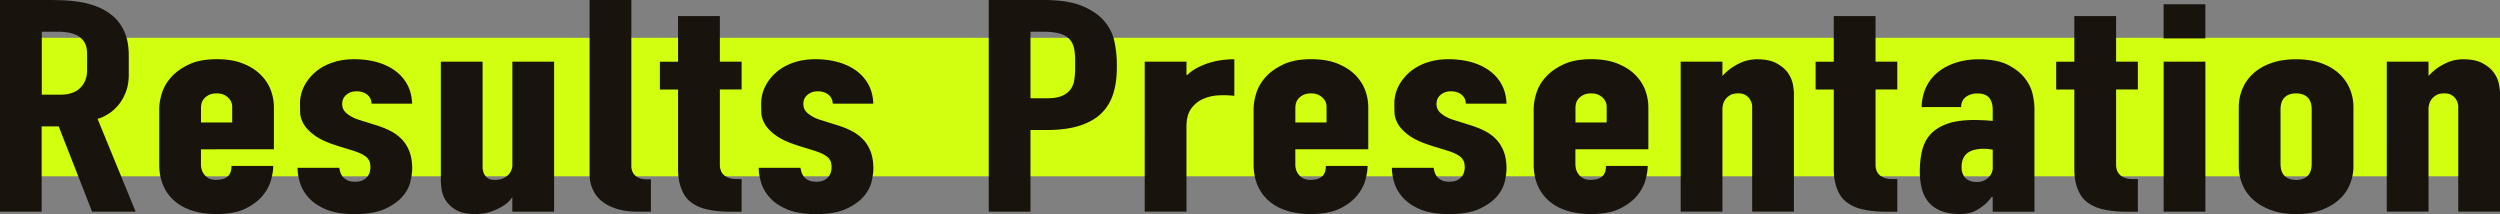
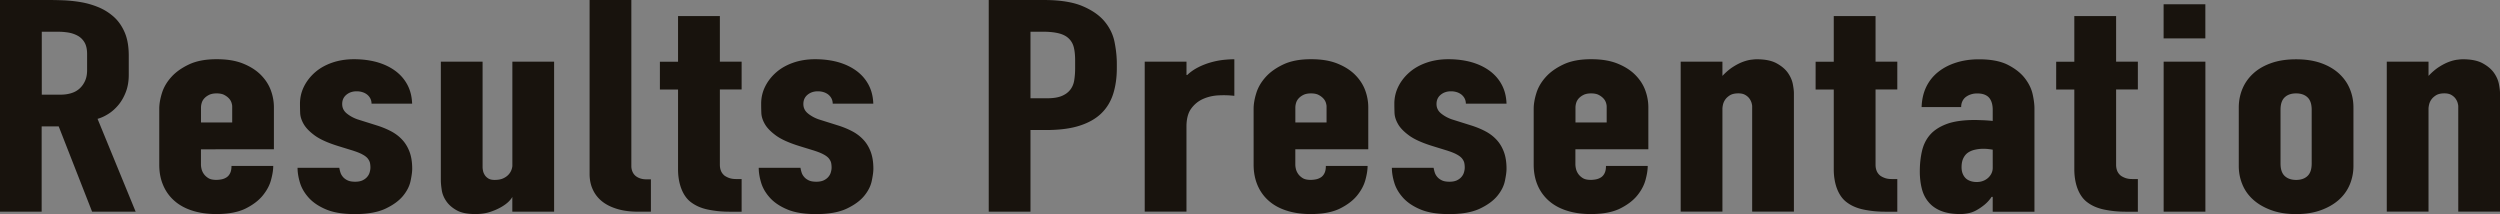
<svg xmlns="http://www.w3.org/2000/svg" id="b" viewBox="0 0 595.28 50.98">
  <rect x="0" y="0" width="595.28" height="50.98" fill="#808080" stroke="none" />
  <defs>
    <style>.e{fill:#18130d}</style>
  </defs>
  <g id="c">
-     <path d="M0 9h595.28v32.98H0z" style="fill:#d2ff10" />
    <path d="M11.4 0c1.04 0 2.23.02 3.59.07 1.35.05 2.75.19 4.19.43s2.84.64 4.19 1.19S25.95 3 27.04 3.96s1.97 2.2 2.63 3.71q.99 2.265.99 5.58v4.54c0 1.54-.23 2.9-.69 4.1s-1.05 2.23-1.77 3.1c-.72.86-1.51 1.57-2.38 2.12-.86.55-1.73.95-2.59 1.19l9.07 22.1H21.93l-7.95-20.3H9.92v20.3H0V0zM9.94 22.54h4.49q1.38 0 2.55-.36c.78-.24 1.44-.61 1.99-1.12.55-.5.98-1.12 1.3-1.84s.47-1.56.47-2.52v-3.82c0-1.2-.22-2.15-.65-2.84-.43-.7-.99-1.22-1.68-1.58s-1.43-.6-2.2-.72c-.78-.12-1.51-.18-2.2-.18H9.95v14.98ZM47.86 39.38c0 .19.04.48.13.86s.26.77.52 1.15.62.72 1.08 1.01 1.09.43 1.9.43c.46 0 .91-.05 1.34-.14.43-.1.82-.26 1.17-.5s.62-.58.82-1.01.3-.98.3-1.66h9.94c0 .91-.17 2.02-.52 3.31-.34 1.3-1.01 2.54-1.99 3.74s-2.35 2.23-4.1 3.1c-1.76.86-4.08 1.3-6.96 1.3-2.13 0-4.05-.28-5.75-.83s-3.12-1.34-4.28-2.38a10.2 10.2 0 0 1-2.63-3.71c-.61-1.44-.91-3.05-.91-4.82V25.91c0-1.15.22-2.41.65-3.78s1.18-2.64 2.25-3.82 2.48-2.17 4.23-2.99c1.76-.82 3.93-1.22 6.52-1.22s4.58.35 6.31 1.04q2.595 1.05 4.23 2.7c1.09 1.1 1.89 2.33 2.38 3.67s.73 2.69.73 4.03v10.01H47.85v3.82Zm7.43-10.22v-3.82c0-.24-.06-.54-.17-.9-.12-.36-.32-.7-.61-1.01s-.66-.59-1.12-.83-1.07-.36-1.81-.36c-.69 0-1.27.11-1.73.32-.46.22-.85.49-1.17.83s-.53.71-.65 1.12-.17.78-.17 1.12v3.53zM88.47 24.7c0-.43-.09-.83-.26-1.19s-.42-.67-.73-.94c-.32-.26-.69-.47-1.12-.61s-.91-.22-1.43-.22c-.98 0-1.8.28-2.46.83s-.99 1.28-.99 2.2.37 1.67 1.12 2.27 1.61 1.07 2.59 1.4l4.58 1.44c1.21.38 2.32.84 3.33 1.37s1.89 1.19 2.63 1.98q1.125 1.185 1.77 2.88c.43 1.13.65 2.48.65 4.07 0 .72-.13 1.69-.39 2.92-.26 1.22-.86 2.41-1.81 3.56s-2.33 2.16-4.15 3.02-4.25 1.3-7.3 1.3c-2.82 0-5.11-.37-6.87-1.12-1.76-.74-3.14-1.68-4.15-2.81q-1.515-1.695-2.07-3.6c-.38-1.27-.56-2.44-.56-3.49h9.94c.06.34.14.7.26 1.08.11.38.32.74.6 1.08.29.34.66.61 1.12.83s1.07.32 1.81.32c.69 0 1.27-.11 1.73-.32.46-.22.83-.49 1.12-.83s.49-.71.6-1.12c.12-.41.17-.78.17-1.12s-.03-.67-.09-1.01-.22-.68-.48-1.04-.69-.71-1.3-1.04c-.6-.34-1.46-.67-2.55-1.01l-3.28-1.01c-2.48-.77-4.33-1.61-5.57-2.52s-2.12-1.82-2.64-2.74c-.52-.91-.79-1.79-.82-2.63s-.04-1.57-.04-2.2c0-1.44.32-2.8.95-4.07s1.51-2.4 2.63-3.38 2.48-1.75 4.06-2.3 3.33-.83 5.23-.83 3.76.23 5.4.68c1.64.46 3.08 1.13 4.32 2.02s2.22 1.99 2.94 3.31 1.11 2.84 1.17 4.57h-9.68ZM131.93 50.4h-9.94v-3.53c-.12.29-.4.66-.86 1.12s-1.07.9-1.81 1.33c-.75.43-1.63.82-2.64 1.15s-2.17.5-3.5.5c-1.9 0-3.38-.3-4.45-.9q-1.605-.9-2.46-2.16c-.58-.84-.94-1.72-1.08-2.63s-.22-1.7-.22-2.38V14.69h9.94v25.13c0 .19.03.46.09.79.06.34.19.67.39 1.01s.49.62.86.86.88.36 1.51.36c.86 0 1.57-.13 2.12-.4.55-.26.98-.59 1.3-.97s.53-.77.65-1.15.17-.67.17-.86V14.69h9.94V50.4ZM150.33 0v39.53c0 .48.09.92.26 1.33s.42.74.73 1.01c.32.26.69.47 1.12.61s.91.22 1.43.22h1.12v7.7h-3.11c-1.79 0-3.38-.2-4.79-.61s-2.61-.98-3.59-1.73a7.66 7.66 0 0 1-2.29-2.81c-.55-1.13-.82-2.41-.82-3.85V0zM171.41 3.82v10.87h5.18v6.62h-5.18v17.93c0 .53.09 1.01.26 1.44s.46.82.86 1.15c.35.24.73.43 1.17.58.43.14.94.22 1.51.22h1.38v7.78h-2.85c-.98 0-1.92-.05-2.81-.14-.89-.1-1.73-.23-2.51-.4s-1.48-.4-2.12-.68c-.63-.29-1.21-.62-1.73-1.01a6 6 0 0 1-1.34-1.37c-.38-.53-.69-1.12-.95-1.76-.26-.65-.46-1.37-.61-2.16-.14-.79-.22-1.64-.22-2.56V21.32h-4.32V14.7h4.32V3.82h9.94ZM198.28 24.7c0-.43-.09-.83-.26-1.19s-.42-.67-.73-.94c-.32-.26-.69-.47-1.12-.61s-.91-.22-1.43-.22c-.98 0-1.8.28-2.46.83s-.99 1.28-.99 2.2.37 1.67 1.12 2.27 1.61 1.07 2.59 1.4l4.58 1.44c1.21.38 2.32.84 3.33 1.37s1.89 1.19 2.63 1.98q1.125 1.185 1.77 2.88c.43 1.13.65 2.48.65 4.07 0 .72-.13 1.69-.39 2.92-.26 1.22-.86 2.41-1.81 3.56s-2.33 2.16-4.15 3.02-4.25 1.3-7.3 1.3c-2.82 0-5.11-.37-6.87-1.12-1.76-.74-3.14-1.68-4.15-2.81q-1.515-1.695-2.07-3.6c-.38-1.27-.56-2.44-.56-3.49h9.94c.06.34.14.7.26 1.08.11.38.32.74.6 1.08.29.34.66.61 1.12.83s1.07.32 1.81.32c.69 0 1.27-.11 1.73-.32.46-.22.83-.49 1.12-.83s.49-.71.6-1.12c.12-.41.17-.78.17-1.12s-.03-.67-.09-1.01-.22-.68-.48-1.04-.69-.71-1.3-1.04c-.6-.34-1.46-.67-2.55-1.01l-3.28-1.01c-2.48-.77-4.33-1.61-5.57-2.52s-2.12-1.82-2.64-2.74c-.52-.91-.79-1.79-.82-2.63s-.04-1.57-.04-2.2c0-1.44.32-2.8.95-4.07s1.51-2.4 2.63-3.38 2.48-1.75 4.06-2.3 3.33-.83 5.23-.83 3.76.23 5.4.68c1.64.46 3.08 1.13 4.32 2.02s2.22 1.99 2.94 3.31 1.11 2.84 1.17 4.57h-9.68ZM235.43 0h13.05c3.92 0 7.03.49 9.33 1.48 2.3.98 4.06 2.22 5.27 3.71s1.99 3.13 2.33 4.93c.35 1.8.52 3.49.52 5.08v1.01c0 2.26-.29 4.3-.86 6.12-.58 1.82-1.51 3.37-2.81 4.64s-3.02 2.26-5.18 2.95c-2.16.7-4.82 1.04-7.99 1.04h-3.72V50.4h-9.94zm9.94 23.4h3.97c1.44 0 2.59-.18 3.46-.54s1.54-.85 2.03-1.48c.49-.62.81-1.37.95-2.23s.22-1.8.22-2.81v-2.02c0-1.15-.1-2.15-.3-2.99s-.59-1.55-1.17-2.12c-.58-.58-1.37-1-2.38-1.26s-2.32-.4-3.93-.4h-2.85v15.84ZM282.52 14.69v3.17h.17c.75-.72 1.63-1.33 2.63-1.84s2.03-.9 3.07-1.19 2.04-.48 3.02-.58 1.81-.14 2.5-.14v8.71c-1.21-.14-2.48-.18-3.8-.11-1.33.07-2.55.36-3.67.86s-2.06 1.27-2.81 2.3-1.12 2.46-1.12 4.28v20.23h-9.94V14.69h9.94ZM308.44 39.38c0 .19.04.48.13.86s.26.77.52 1.15.62.72 1.08 1.01 1.09.43 1.9.43c.46 0 .91-.05 1.34-.14.43-.1.82-.26 1.17-.5s.62-.58.82-1.01.3-.98.3-1.66h9.94c0 .91-.17 2.02-.52 3.31s-1.01 2.54-1.99 3.74-2.35 2.23-4.1 3.1c-1.76.86-4.08 1.3-6.96 1.3-2.13 0-4.05-.28-5.75-.83s-3.12-1.34-4.28-2.38c-1.15-1.03-2.03-2.27-2.63-3.71s-.91-3.05-.91-4.82V25.91c0-1.15.22-2.41.65-3.78s1.18-2.64 2.25-3.82 2.48-2.17 4.23-2.99c1.76-.82 3.93-1.22 6.52-1.22s4.58.35 6.31 1.04q2.595 1.05 4.23 2.7c1.09 1.1 1.88 2.33 2.38 3.67.49 1.34.73 2.69.73 4.03v10.01h-17.37v3.82Zm7.43-10.22v-3.82c0-.24-.06-.54-.17-.9-.12-.36-.32-.7-.61-1.01s-.66-.59-1.12-.83-1.07-.36-1.81-.36c-.69 0-1.27.11-1.73.32-.46.22-.85.49-1.17.83s-.53.71-.65 1.12-.17.78-.17 1.12v3.53zM349.04 24.7c0-.43-.09-.83-.26-1.19s-.42-.67-.73-.94a3.5 3.5 0 0 0-1.12-.61c-.43-.14-.91-.22-1.43-.22-.98 0-1.8.28-2.46.83s-.99 1.28-.99 2.2.37 1.67 1.12 2.27 1.61 1.07 2.59 1.4l4.58 1.44c1.21.38 2.32.84 3.33 1.37s1.89 1.19 2.63 1.98q1.125 1.185 1.77 2.88c.43 1.13.65 2.48.65 4.07 0 .72-.13 1.69-.39 2.92-.26 1.22-.86 2.41-1.81 3.56s-2.33 2.16-4.15 3.02-4.25 1.3-7.3 1.3c-2.82 0-5.11-.37-6.87-1.12-1.76-.74-3.14-1.68-4.15-2.81q-1.515-1.695-2.07-3.6c-.38-1.27-.56-2.44-.56-3.49h9.94c.06.34.14.7.26 1.08.11.38.32.74.6 1.08.29.34.66.61 1.12.83s1.07.32 1.81.32c.69 0 1.27-.11 1.73-.32.46-.22.83-.49 1.12-.83s.49-.71.6-1.12c.12-.41.17-.78.17-1.12s-.03-.67-.09-1.01-.22-.68-.48-1.04-.69-.71-1.3-1.04c-.6-.34-1.46-.67-2.55-1.01l-3.28-1.01c-2.48-.77-4.33-1.61-5.57-2.52s-2.12-1.82-2.63-2.74c-.52-.91-.79-1.79-.82-2.63s-.04-1.57-.04-2.2c0-1.44.32-2.8.95-4.07s1.51-2.4 2.64-3.38c1.12-.98 2.48-1.75 4.06-2.3s3.33-.83 5.23-.83 3.76.23 5.4.68c1.64.46 3.08 1.13 4.32 2.02s2.22 1.99 2.94 3.31 1.11 2.84 1.17 4.57h-9.68ZM375.14 39.38c0 .19.04.48.13.86s.26.77.52 1.15.62.72 1.08 1.01 1.09.43 1.9.43c.46 0 .91-.05 1.34-.14.43-.1.82-.26 1.17-.5s.62-.58.82-1.01.3-.98.3-1.66h9.94c0 .91-.17 2.02-.52 3.31s-1.01 2.54-1.99 3.74-2.35 2.23-4.1 3.1c-1.76.86-4.08 1.3-6.96 1.3-2.13 0-4.05-.28-5.75-.83s-3.12-1.34-4.28-2.38a10.3 10.3 0 0 1-2.64-3.71c-.6-1.44-.91-3.05-.91-4.82V25.91c0-1.15.22-2.41.65-3.78s1.18-2.64 2.25-3.82 2.48-2.17 4.23-2.99c1.76-.82 3.93-1.22 6.52-1.22s4.58.35 6.31 1.04q2.595 1.05 4.23 2.7c1.09 1.1 1.89 2.33 2.38 3.67s.73 2.69.73 4.03v10.01h-17.37v3.82Zm7.43-10.22v-3.82c0-.24-.06-.54-.17-.9-.12-.36-.32-.7-.61-1.01s-.66-.59-1.12-.83-1.07-.36-1.81-.36c-.69 0-1.27.11-1.73.32-.46.22-.85.49-1.17.83s-.53.71-.65 1.12-.17.78-.17 1.12v3.53zM400.19 14.69h9.94v3.38q1.29-1.365 2.55-2.16c.83-.53 1.61-.92 2.33-1.19.72-.26 1.37-.43 1.94-.5.58-.07 1.01-.11 1.3-.11 2.02 0 3.61.32 4.79.97s2.07 1.4 2.68 2.27c.6.86.99 1.75 1.17 2.66.17.91.26 1.63.26 2.16v28.22h-9.94V25.26c0-.14-.04-.38-.13-.72-.09-.33-.25-.67-.48-1.01q-.345-.51-.99-.9c-.43-.26-.99-.4-1.68-.4-.86 0-1.54.16-2.03.47s-.86.66-1.12 1.04-.43.78-.52 1.19-.13.73-.13.97v24.48h-9.94zM446.59 3.82v10.87h5.18v6.62h-5.18v17.93c0 .53.09 1.01.26 1.44s.46.82.86 1.15c.34.24.73.43 1.17.58s.94.22 1.51.22h1.38v7.78h-2.85c-.98 0-1.92-.05-2.81-.14-.89-.1-1.73-.23-2.51-.4s-1.48-.4-2.12-.68-1.21-.62-1.73-1.01a6 6 0 0 1-1.34-1.37c-.38-.53-.69-1.12-.95-1.76q-.39-.975-.6-2.16c-.14-.79-.22-1.64-.22-2.56V21.32h-4.32V14.7h4.32V3.82h9.94ZM474.49 46.87h-.26a8.5 8.5 0 0 1-1.77 1.94c-.66.53-1.31.96-1.94 1.3s-1.28.56-1.94.68q-.99.18-1.77.18c-1.79 0-3.3-.24-4.54-.72s-2.25-1.18-3.02-2.09c-.78-.91-1.33-1.99-1.64-3.24-.32-1.25-.48-2.62-.48-4.1 0-1.73.17-3.35.52-4.86s.99-2.81 1.94-3.89 2.28-1.93 3.97-2.56c1.7-.62 3.93-.94 6.7-.94.17 0 .66.01 1.47.04q1.215.03 2.76.18v-2.74c0-.48-.06-.95-.17-1.4-.12-.46-.3-.86-.56-1.22s-.63-.65-1.12-.86c-.49-.22-1.11-.32-1.86-.32-.52 0-1.01.07-1.47.22-.46.14-.86.35-1.21.61s-.62.6-.82 1.01-.3.88-.3 1.4h-9.42c.06-1.77.42-3.36 1.08-4.75s1.6-2.58 2.81-3.56 2.65-1.74 4.32-2.27 3.48-.79 5.44-.79c2.88 0 5.18.44 6.91 1.33s3.07 1.94 4.02 3.17 1.57 2.5 1.86 3.82.43 2.44.43 3.35v24.62h-9.94v-3.53Zm0-11.23c-.29-.05-.62-.1-.99-.14-.38-.05-.79-.07-1.25-.07-.69 0-1.35.07-1.99.22-.63.14-1.18.37-1.64.68s-.84.76-1.12 1.33c-.29.58-.43 1.3-.43 2.16 0 .58.09 1.08.26 1.51q.255.645.69 1.08c.29.29.66.52 1.12.68.46.17.98.25 1.55.25.52 0 1.01-.08 1.47-.25s.86-.41 1.21-.72.62-.67.82-1.08.3-.85.3-1.33zM503.87 3.82v10.87h5.18v6.62h-5.18v17.93c0 .53.09 1.01.26 1.44s.46.82.86 1.15c.34.24.73.43 1.17.58s.94.22 1.51.22h1.38v7.78h-2.85c-.98 0-1.92-.05-2.81-.14-.89-.1-1.73-.23-2.51-.4s-1.48-.4-2.12-.68-1.21-.62-1.73-1.01a6 6 0 0 1-1.34-1.37c-.38-.53-.69-1.12-.95-1.76q-.39-.975-.6-2.16c-.14-.79-.22-1.64-.22-2.56V21.32h-4.32V14.7h4.32V3.82h9.94ZM525.12 1.01v8.14h-9.94V1.01zm-9.93 13.68h9.94V50.4h-9.94zM540.81 50.04c-1.7-.62-3.13-1.45-4.28-2.48s-2.02-2.24-2.59-3.64c-.58-1.39-.86-2.86-.86-4.39V25.56c0-1.54.29-3 .86-4.39.58-1.39 1.44-2.62 2.59-3.67 1.15-1.06 2.58-1.88 4.28-2.48s3.67-.9 5.92-.9 4.22.3 5.92.9 3.12 1.43 4.28 2.48c1.15 1.06 2.02 2.28 2.59 3.67.58 1.39.86 2.86.86 4.39v13.97c0 1.54-.29 3-.86 4.39-.58 1.39-1.44 2.6-2.59 3.64-1.15 1.03-2.58 1.86-4.28 2.48s-3.67.94-5.92.94-4.22-.31-5.92-.94m8.64-8.14c.66-.62.99-1.61.99-2.95V26.13c0-1.34-.33-2.33-.99-2.95s-1.57-.94-2.72-.94-2.06.31-2.72.94c-.66.62-.99 1.61-.99 2.95v12.82c0 1.34.33 2.33.99 2.95s1.57.94 2.72.94 2.06-.31 2.72-.94M568.32 14.69h9.94v3.38q1.29-1.365 2.55-2.16c.83-.53 1.61-.92 2.33-1.19.72-.26 1.37-.43 1.94-.5.58-.07 1.01-.11 1.3-.11 2.02 0 3.61.32 4.79.97s2.07 1.4 2.68 2.27c.6.86.99 1.75 1.17 2.66.17.91.26 1.63.26 2.16v28.22h-9.94V25.26c0-.14-.04-.38-.13-.72-.09-.33-.25-.67-.48-1.01q-.345-.51-.99-.9c-.43-.26-.99-.4-1.68-.4-.86 0-1.54.16-2.03.47s-.86.66-1.12 1.04-.43.78-.52 1.19-.13.73-.13.97v24.48h-9.94z" class="e" />
  </g>
</svg>